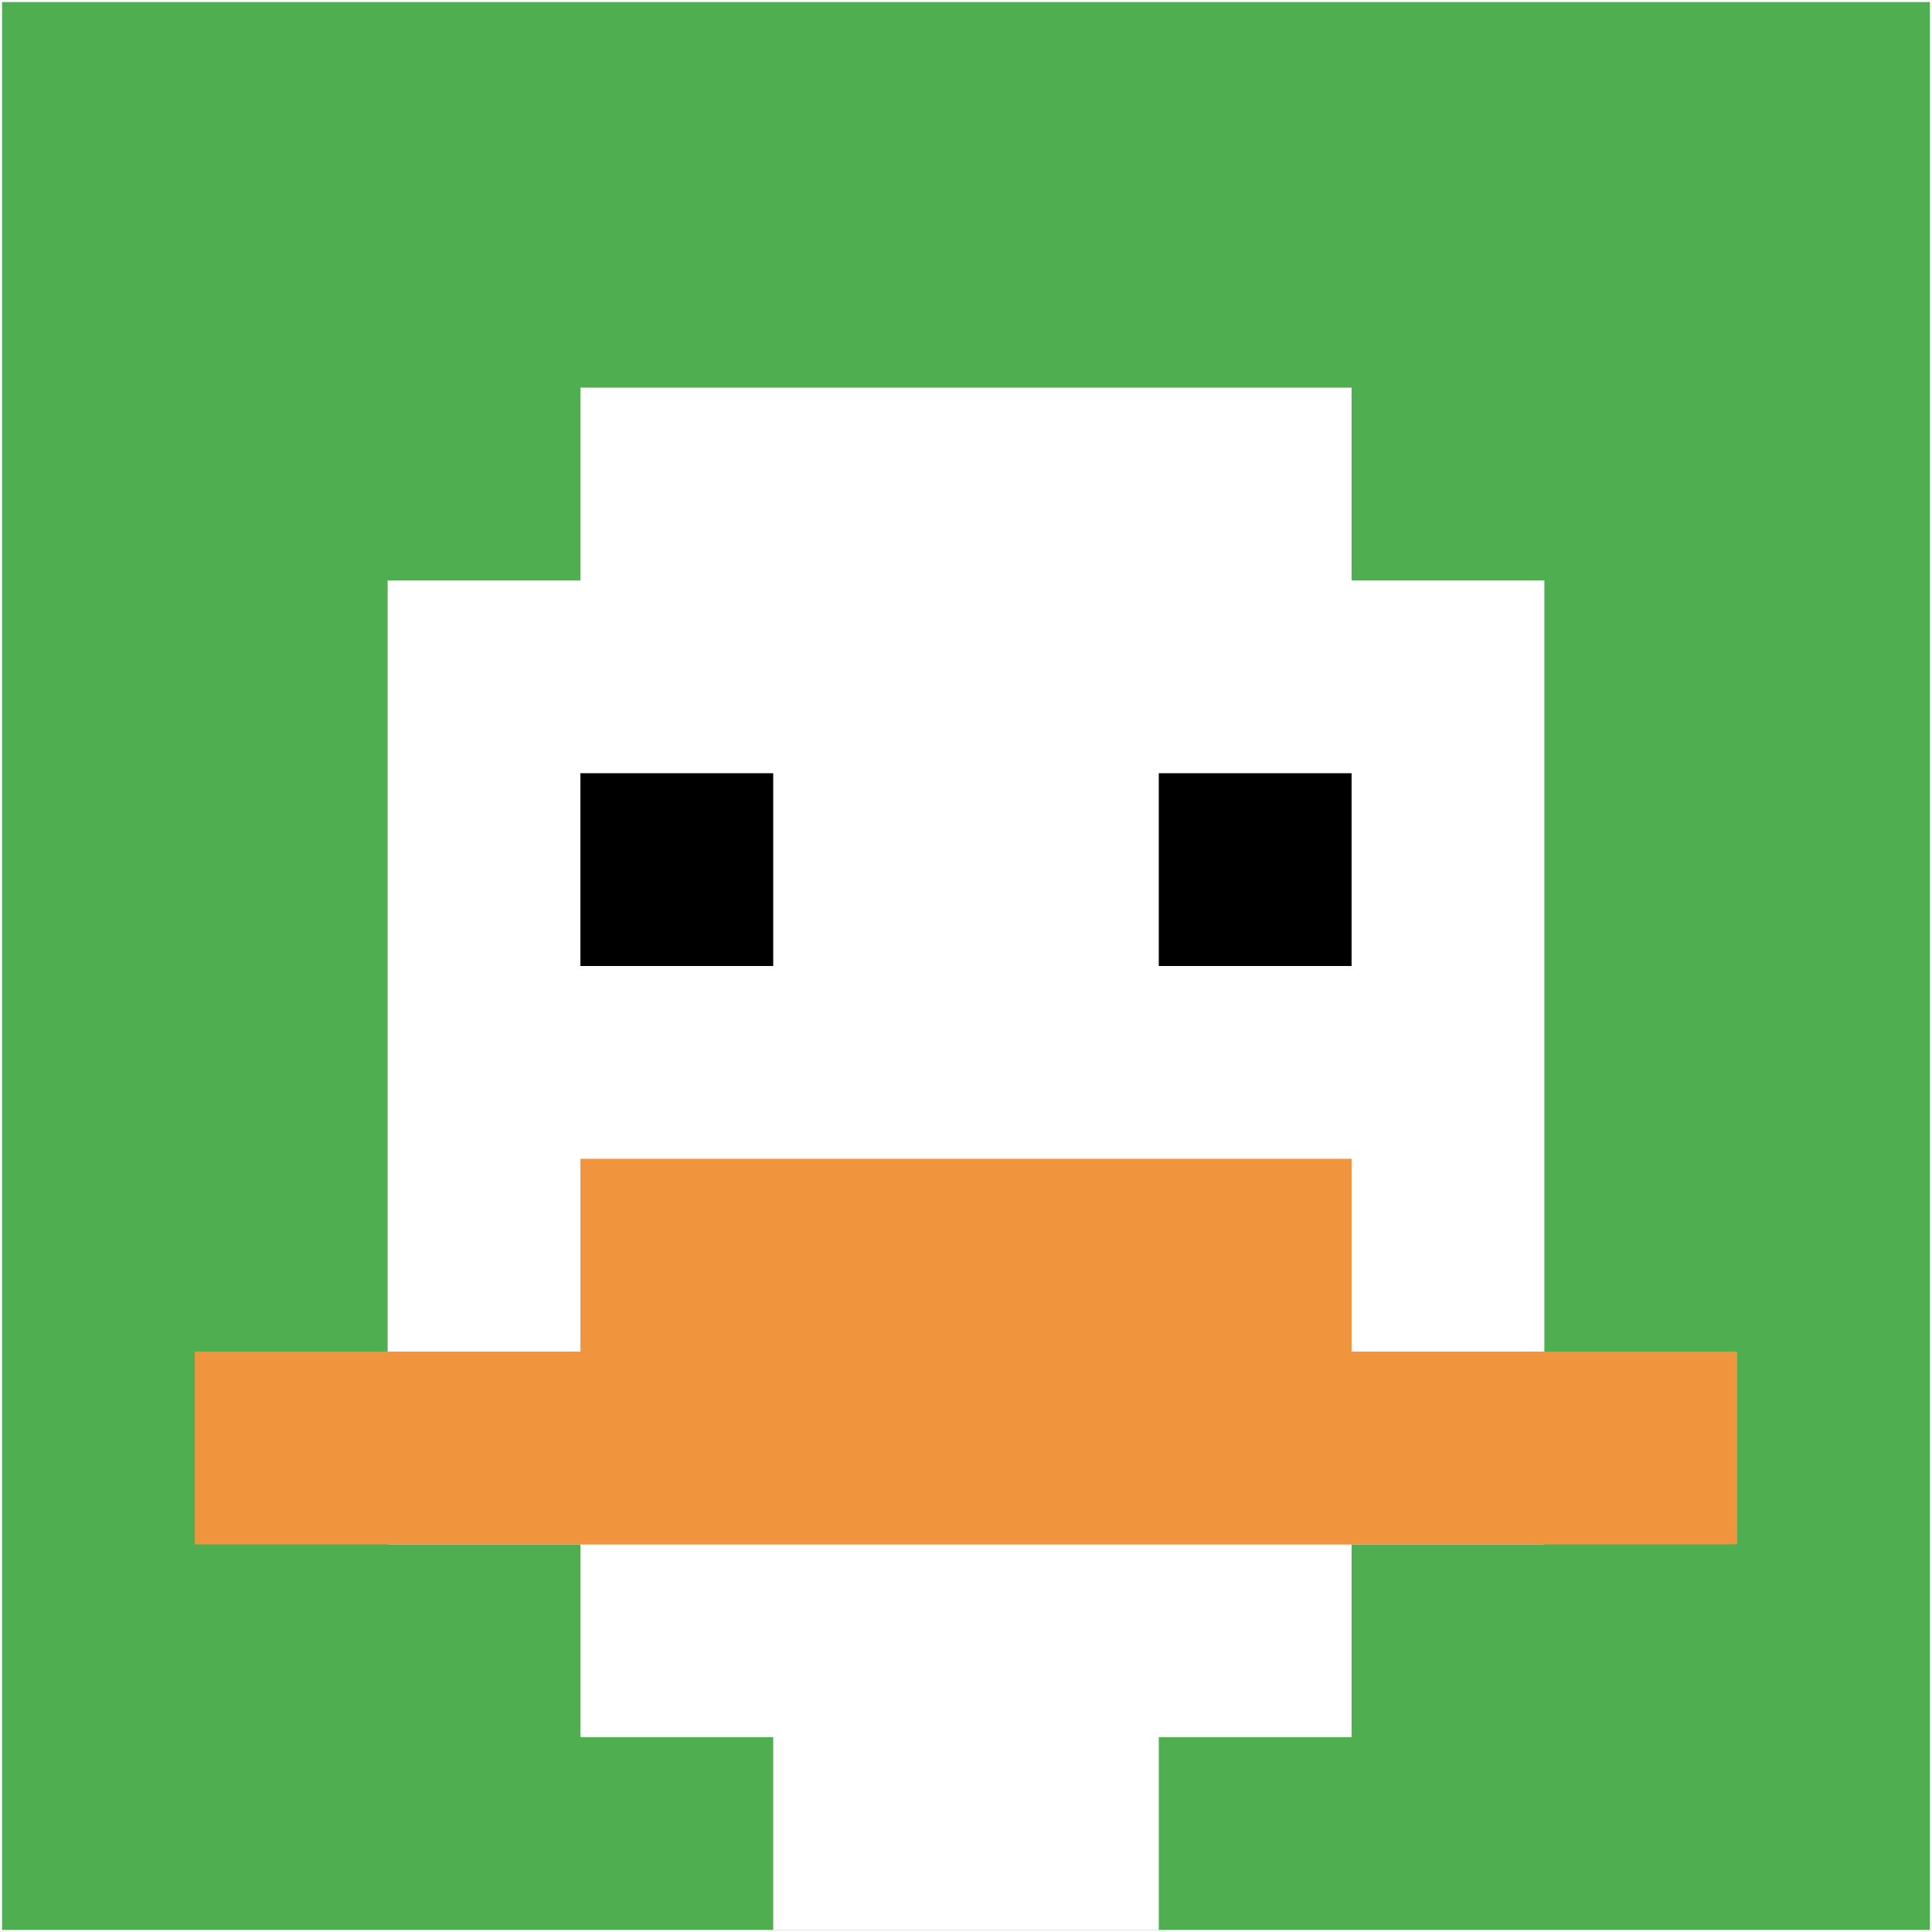
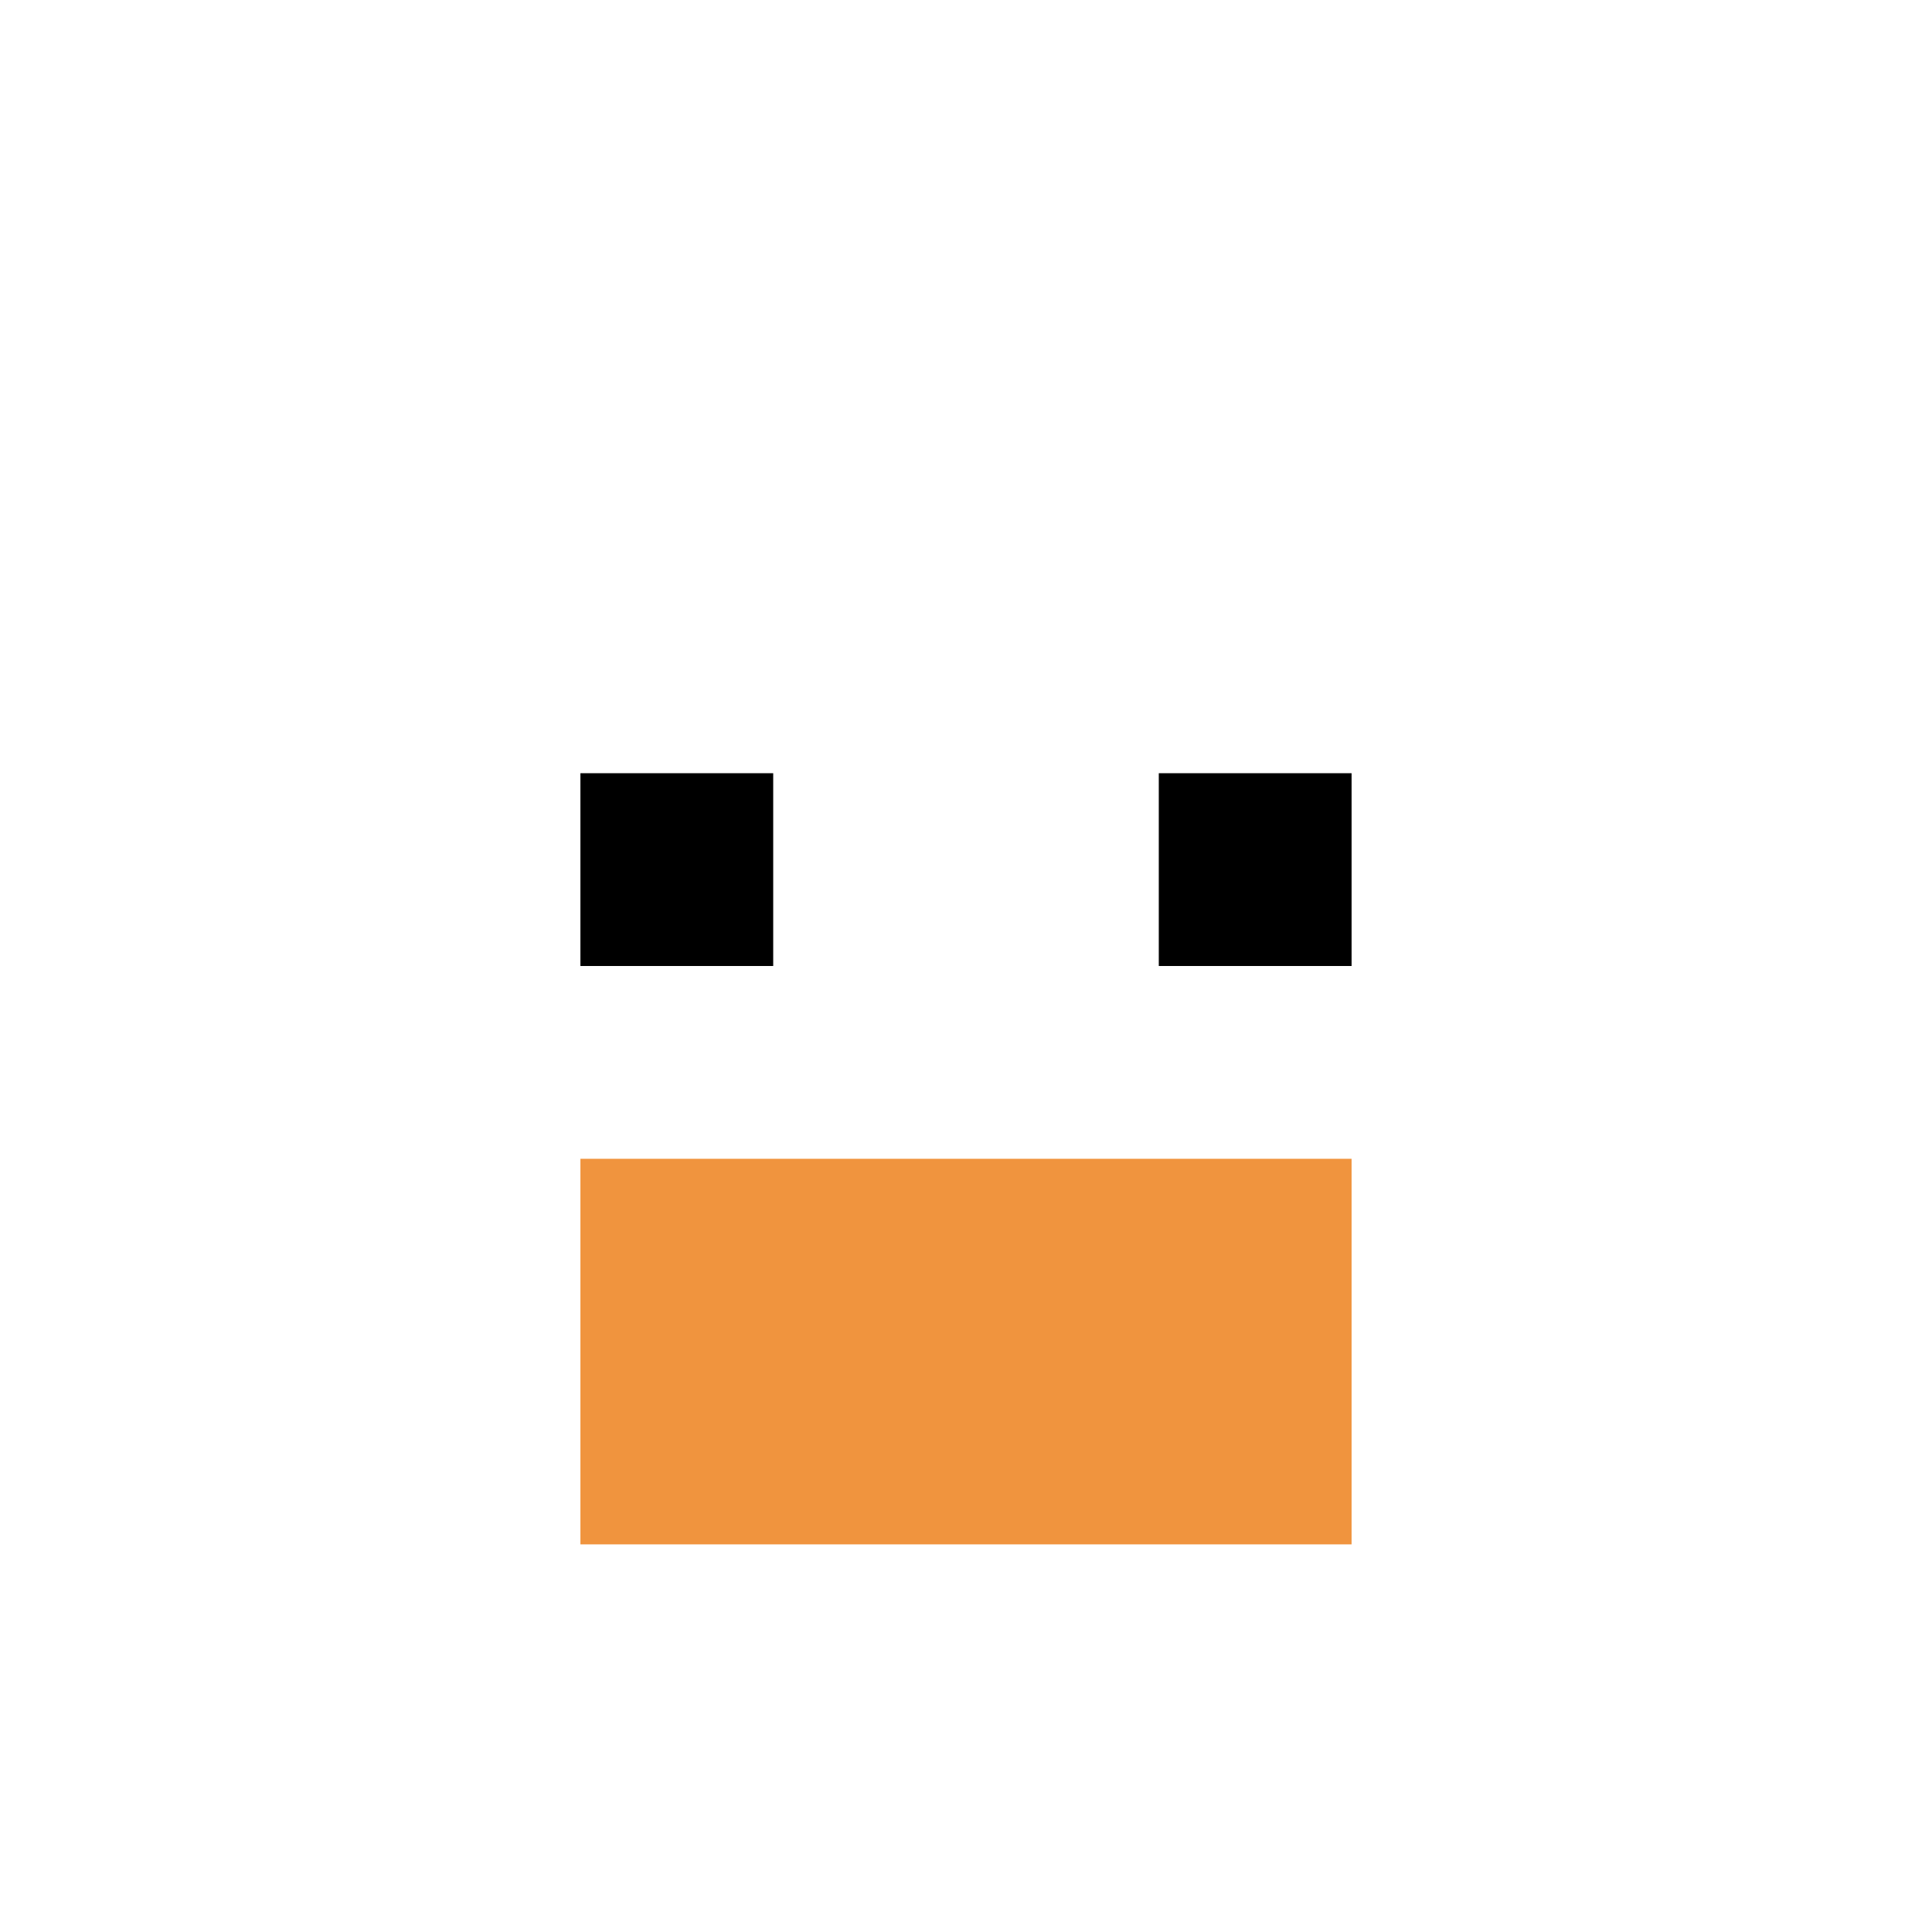
<svg xmlns="http://www.w3.org/2000/svg" version="1.1" width="943" height="943">
  <title>'goose-pfp-524635' by Dmitri Cherniak</title>
  <desc>seed=524635
backgroundColor=#ffffff
padding=20
innerPadding=1
timeout=500
dimension=1
border=false
Save=function(){return n.handleSave()}
frame=340

Rendered at Sun Sep 15 2024 16:19:02 GMT+0800 (中国标准时间)
Generated in &lt;1ms
</desc>
  <defs />
  <rect width="100%" height="100%" fill="#ffffff" />
  <g>
    <g id="0-0">
-       <rect x="1" y="1" height="941" width="941" fill="#4FAE4F" />
      <g>
        <rect id="1-1-3-2-4-7" x="283.3" y="189.2" width="376.4" height="658.7" fill="#ffffff" />
-         <rect id="1-1-2-3-6-5" x="189.2" y="283.3" width="564.6" height="470.5" fill="#ffffff" />
        <rect id="1-1-4-8-2-2" x="377.4" y="753.8" width="188.2" height="188.2" fill="#ffffff" />
-         <rect id="1-1-1-7-8-1" x="95.1" y="659.7" width="752.8" height="94.1" fill="#F0943E" />
        <rect id="1-1-3-6-4-2" x="283.3" y="565.6" width="376.4" height="188.2" fill="#F0943E" />
        <rect id="1-1-3-4-1-1" x="283.3" y="377.4" width="94.1" height="94.1" fill="#000000" />
        <rect id="1-1-6-4-1-1" x="565.6" y="377.4" width="94.1" height="94.1" fill="#000000" />
      </g>
-       <rect x="1" y="1" stroke="white" stroke-width="0" height="941" width="941" fill="none" />
    </g>
  </g>
</svg>